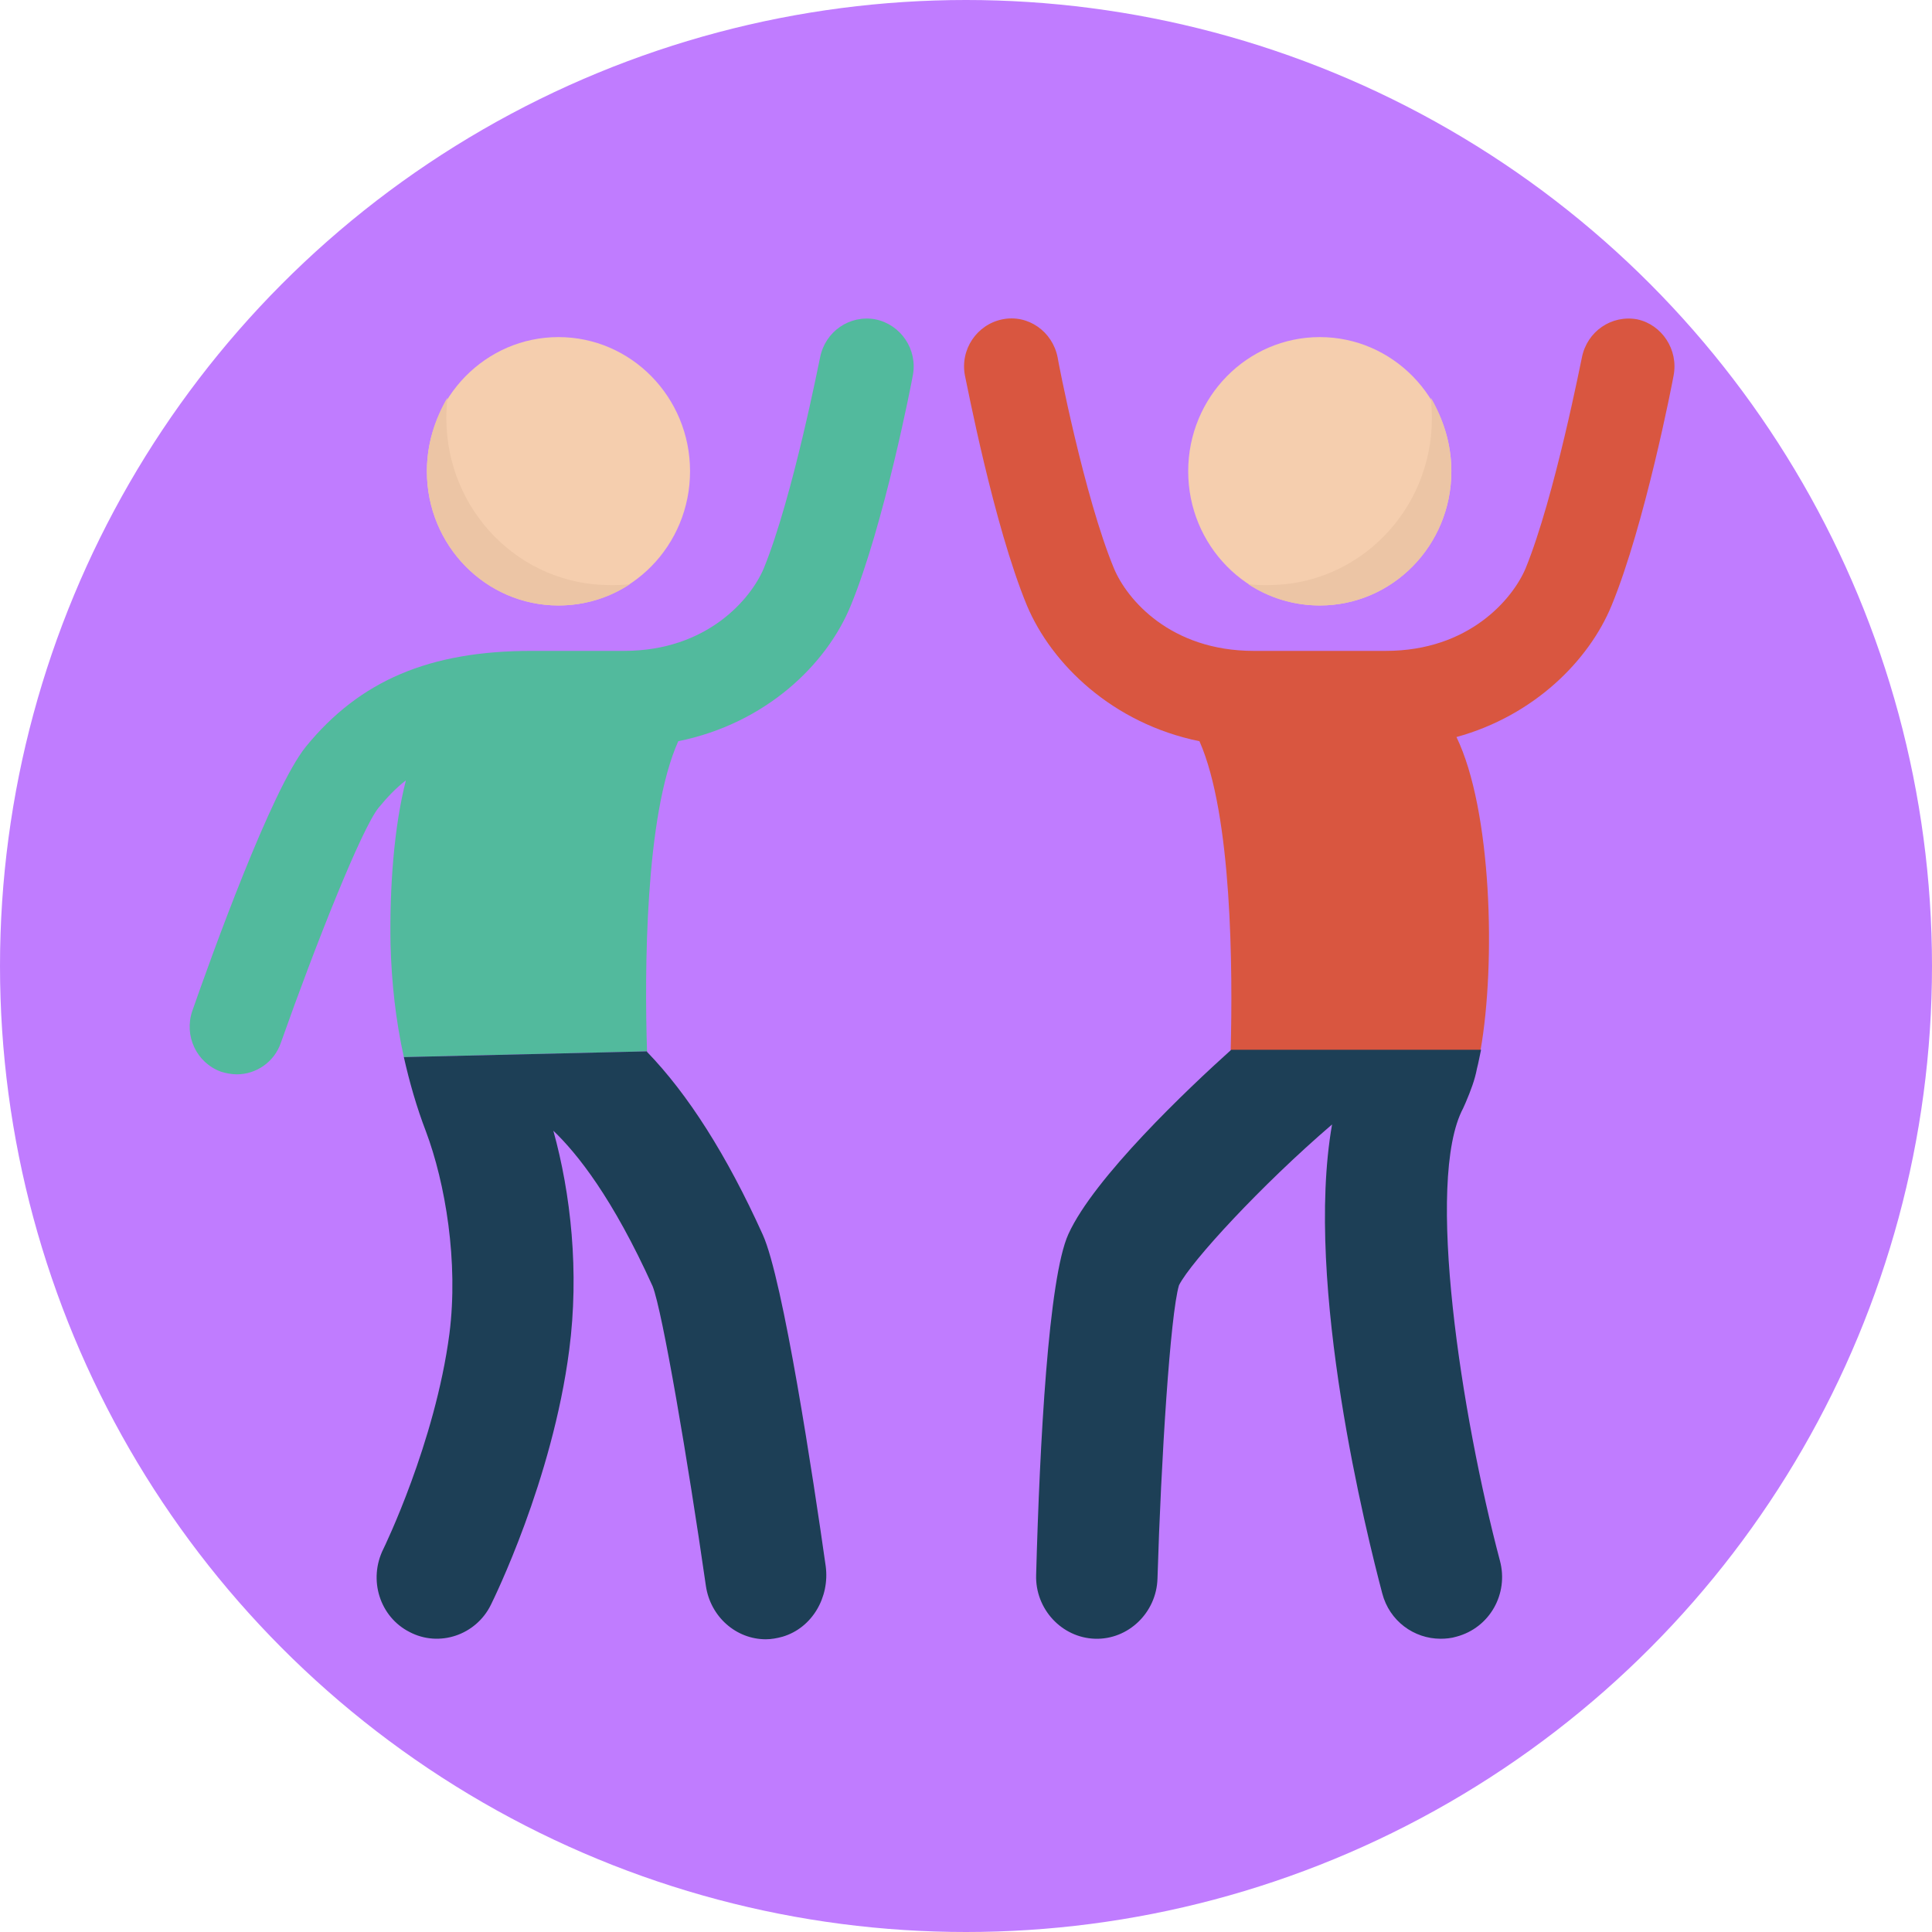
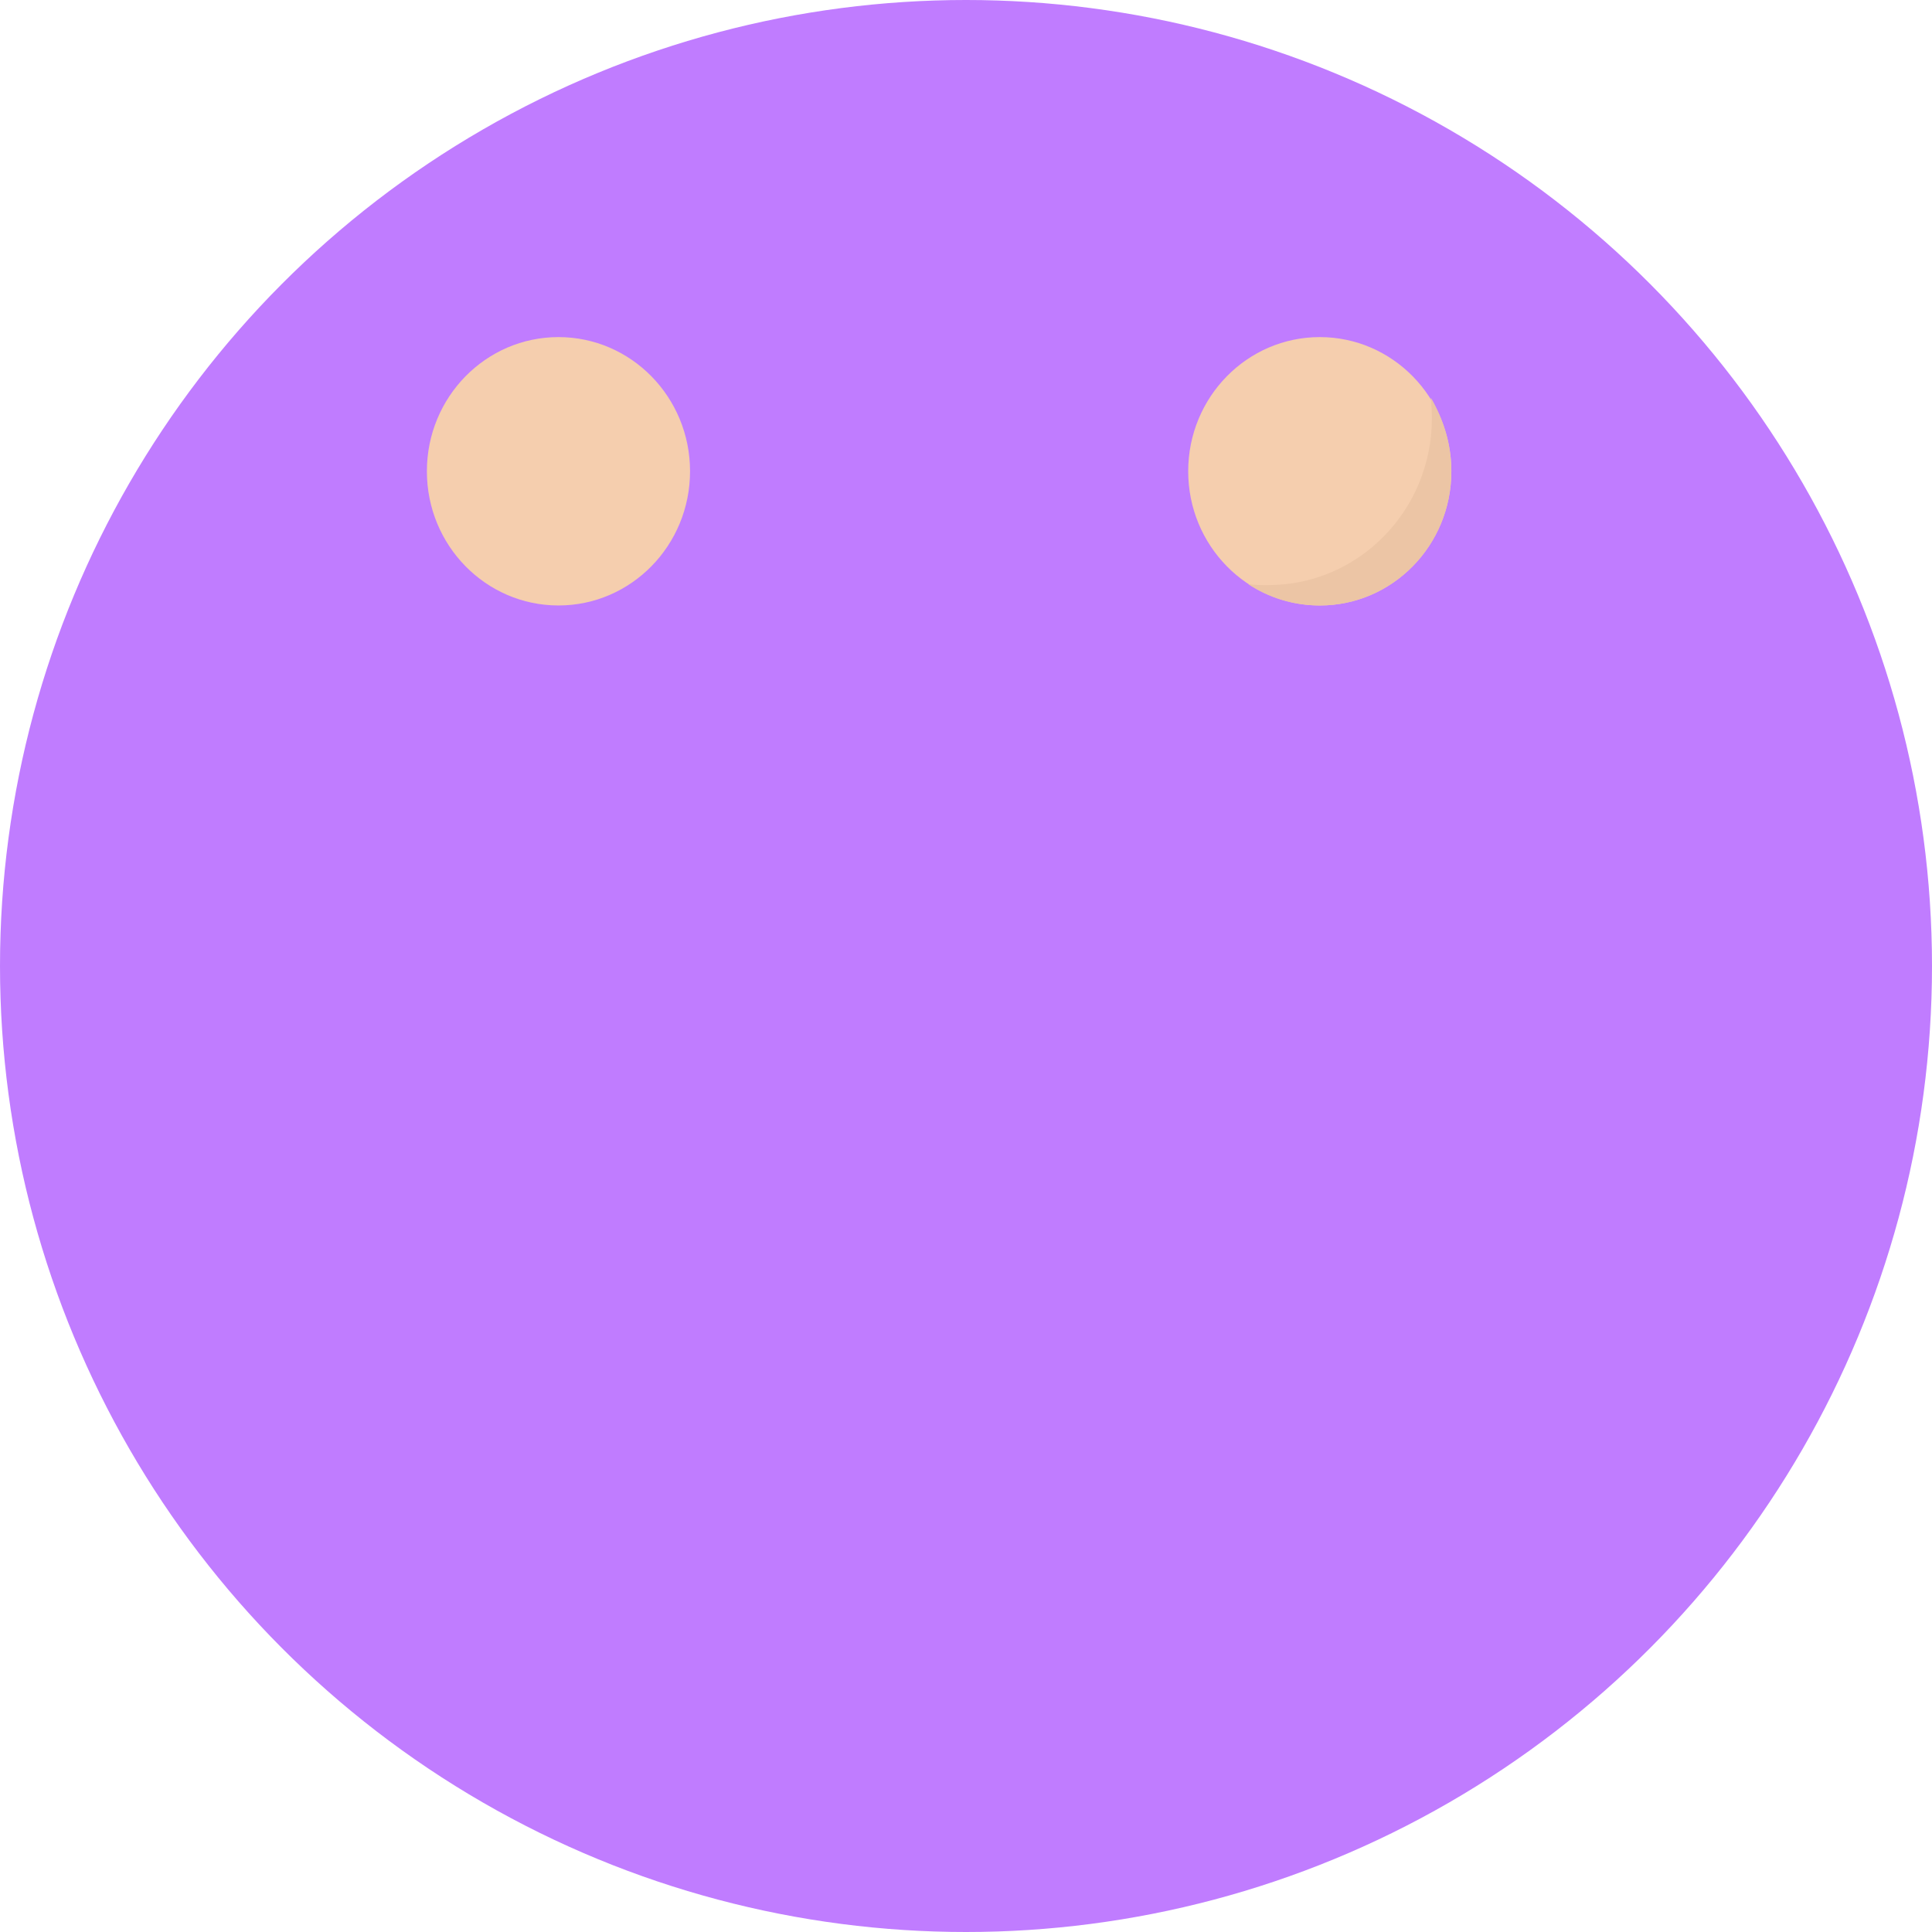
<svg xmlns="http://www.w3.org/2000/svg" xmlns:ns1="http://sodipodi.sourceforge.net/DTD/sodipodi-0.dtd" xmlns:ns2="http://www.inkscape.org/namespaces/inkscape" id="Calque_1" version="1.1" viewBox="0 0 400 400" xml:space="preserve" ns1:docname="pose.svg" ns2:version="1.0.1 (c497b03c, 2020-09-10)" width="400" height="400">
  <defs id="defs1095" />
  <ns1:namedview pagecolor="#ffffff" bordercolor="#666666" borderopacity="1" objecttolerance="10" gridtolerance="10" guidetolerance="10" ns2:pageopacity="0" ns2:pageshadow="2" ns2:window-width="1920" ns2:window-height="1035" id="namedview1093" showgrid="false" ns2:zoom="1.6033565" ns2:cx="91.105074" ns2:cy="209.11147" ns2:window-x="0" ns2:window-y="23" ns2:window-maximized="1" ns2:current-layer="Calque_1" />
  <style type="text/css" id="style1066">
	.st0{fill:#F5CEAE;}
	.st1{fill:#ECC5A5;}
	.st2{fill:#D95640;}
	.st3{fill:#1D3F56;}
	.st4{fill:#52BA9D;}
</style>
  <circle style="fill:#c07cff;fill-opacity:1" id="path1678" cx="200" cy="200" r="200" />
  <g id="g1090" transform="matrix(1.06,0,0,1.081,34.004,40.497)">
    <g id="g1088">
      <g id="g1076">
        <circle class="st0" cx="225.7" cy="52.8" r="25.7" id="circle1068" />
        <path class="st1" d="m 251.4,52.8 c 0,14.2 -11.5,25.7 -25.7,25.7 -5.2,0 -10,-1.5 -14,-4.1 1.3,0.2 2.6,0.2 3.9,0.2 17.7,0 32,-14.3 32,-32 0,-1.3 -0.1,-2.6 -0.2,-3.9 2.5,4.2 4,9 4,14.1 z" id="path1070" />
-         <path class="st2" d="m 294.8,34.5 c -0.2,1.2 -5.6,28.5 -12.1,44 -4.4,10.5 -15.1,21.1 -30.3,25.2 6.9,14 7.7,43.3 4.7,60 h -48.8 c 0.4,-15.3 0.3,-45 -6.1,-59.2 -17,-3.4 -28.9,-14.8 -33.7,-26 -6.5,-15.4 -11.8,-42.8 -12.1,-44 -1,-5 2.3,-9.8 7.3,-10.8 5,-1 9.8,2.3 10.8,7.3 0,0.3 5.2,26.7 11,40.4 2.5,5.9 11,15.8 27.3,15.8 h 25.8 c 16.3,0 24.8,-10 27.3,-15.8 5.7,-13.7 10.9,-40.1 11,-40.4 1,-5 5.8,-8.2 10.8,-7.3 4.8,1 8.1,5.8 7.1,10.8 z" id="path1072" />
-         <path class="st3" d="m 260.9,261.5 c -7.5,-27.7 -14.7,-72.9 -7.2,-86.7 l 0.5,-1.1 c 1,-2.3 1.8,-4.4 2.2,-6.5 0.3,-1.1 0.5,-2.3 0.8,-3.6 h -48.8 c -8.4,7.4 -26.8,24.5 -31.8,35.3 -3.9,8.4 -5.6,40.1 -6.3,65.3 -0.2,6.5 5,12 11.5,12.2 6.5,0.2 12,-5 12.2,-11.5 0.7,-22.8 2.5,-50.6 4.2,-56.2 2.3,-4.5 16.1,-19.2 29.9,-30.8 -5.5,30.8 6.9,79 9.8,89.8 1.4,5.3 6.2,8.7 11.4,8.7 1,0 2.1,-0.1 3.1,-0.4 6.5,-1.7 10.2,-8.2 8.5,-14.5 z" id="path1074" />
      </g>
      <g id="g1086">
        <circle class="st0" cx="77" cy="52.8" r="25.7" id="circle1078" />
-         <path class="st1" d="m 51.3,52.8 c 0,14.2 11.5,25.7 25.7,25.7 5.2,0 10,-1.5 14,-4.1 -1.3,0.2 -2.6,0.2 -3.9,0.2 -17.7,0 -32,-14.3 -32,-32 0,-1.3 0.1,-2.6 0.2,-3.9 -2.5,4.2 -4,9 -4,14.1 z" id="path1080" />
-         <path class="st4" d="m 146.2,34.5 c -0.2,1.2 -5.6,28.5 -12.1,44 -4.7,11.3 -16.6,22.6 -33.7,26 -6.5,14.2 -6.6,44.1 -6.1,59.4 L 46.8,165 c -1.6,-7.1 -2.4,-14.3 -2.6,-21.6 -0.2,-11 0.7,-22.6 3,-31.4 -2,1.5 -3.7,3.3 -5.3,5.2 -3.3,3.9 -12.4,26.4 -19.1,45 -1.3,3.8 -4.9,6.1 -8.6,6.1 -1,0 -2.1,-0.2 -3.1,-0.5 C 6.3,166.1 3.8,160.9 5.5,156.1 9,146.3 20.9,113.7 27.7,105.5 38.2,92.9 51.8,87.2 71.7,87.2 h 18.1 c 16.3,0 24.8,-10 27.3,-15.8 5.7,-13.7 10.9,-40.1 11,-40.4 1,-5 5.8,-8.2 10.8,-7.3 5,1 8.3,5.8 7.3,10.8 z" id="path1082" />
-         <path class="st3" d="m 47.9,275.1 c 5.8,3 13,0.6 15.9,-5.2 0.5,-1 12,-23.8 15.3,-48.8 2,-15 0.3,-30 -3.1,-42 4.7,4.4 11.6,12.9 19.4,29.8 1.9,4.7 6.9,33.5 10.4,57.4 0.9,5.9 5.9,10.2 11.7,10.2 1.1,0 2.2,-0.2 3.3,-0.5 5.8,-1.7 9.2,-7.6 8.4,-13.5 -2.4,-16.6 -8.3,-54.9 -12.3,-63.5 -7,-15.2 -14.6,-26.9 -22.6,-35 v -0.1 L 46.8,165 c 1.1,4.8 2.5,9.6 4.3,14.2 3.8,9.9 6.4,25 4.6,38.8 -2.8,20.9 -12.8,41 -12.9,41.2 -3,5.9 -0.7,13 5.1,15.9 z" id="path1084" />
      </g>
    </g>
  </g>
</svg>